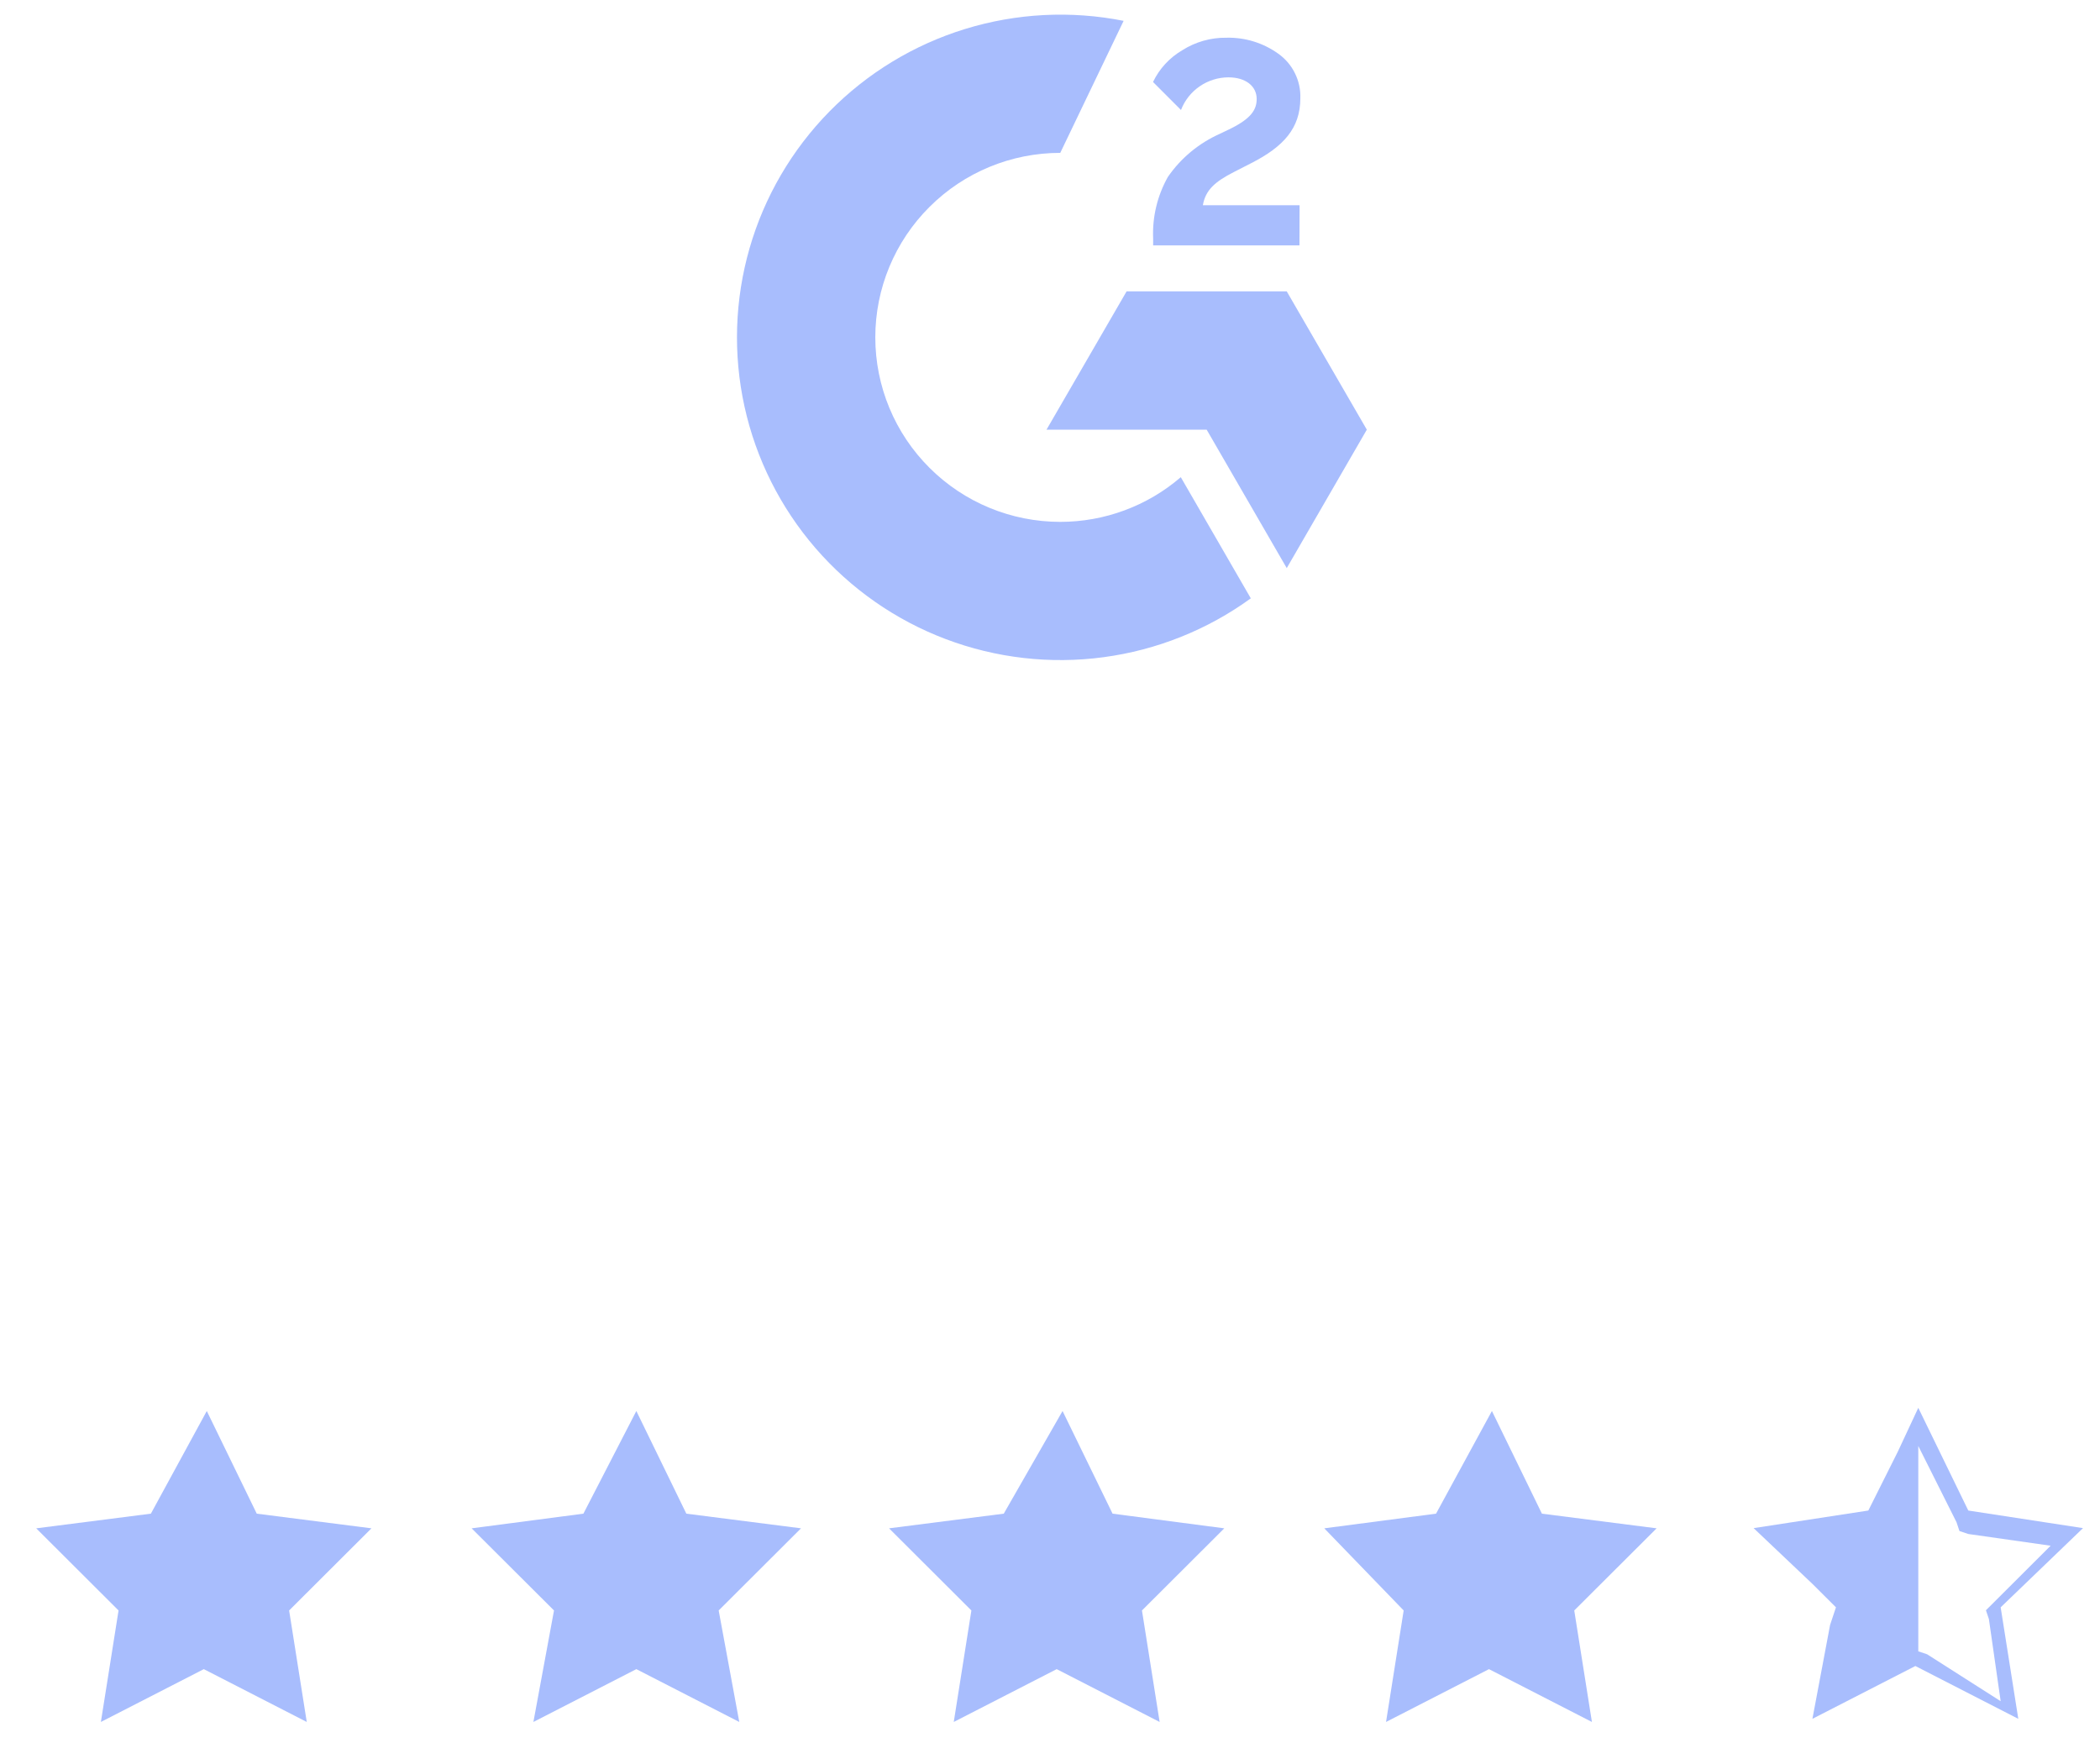
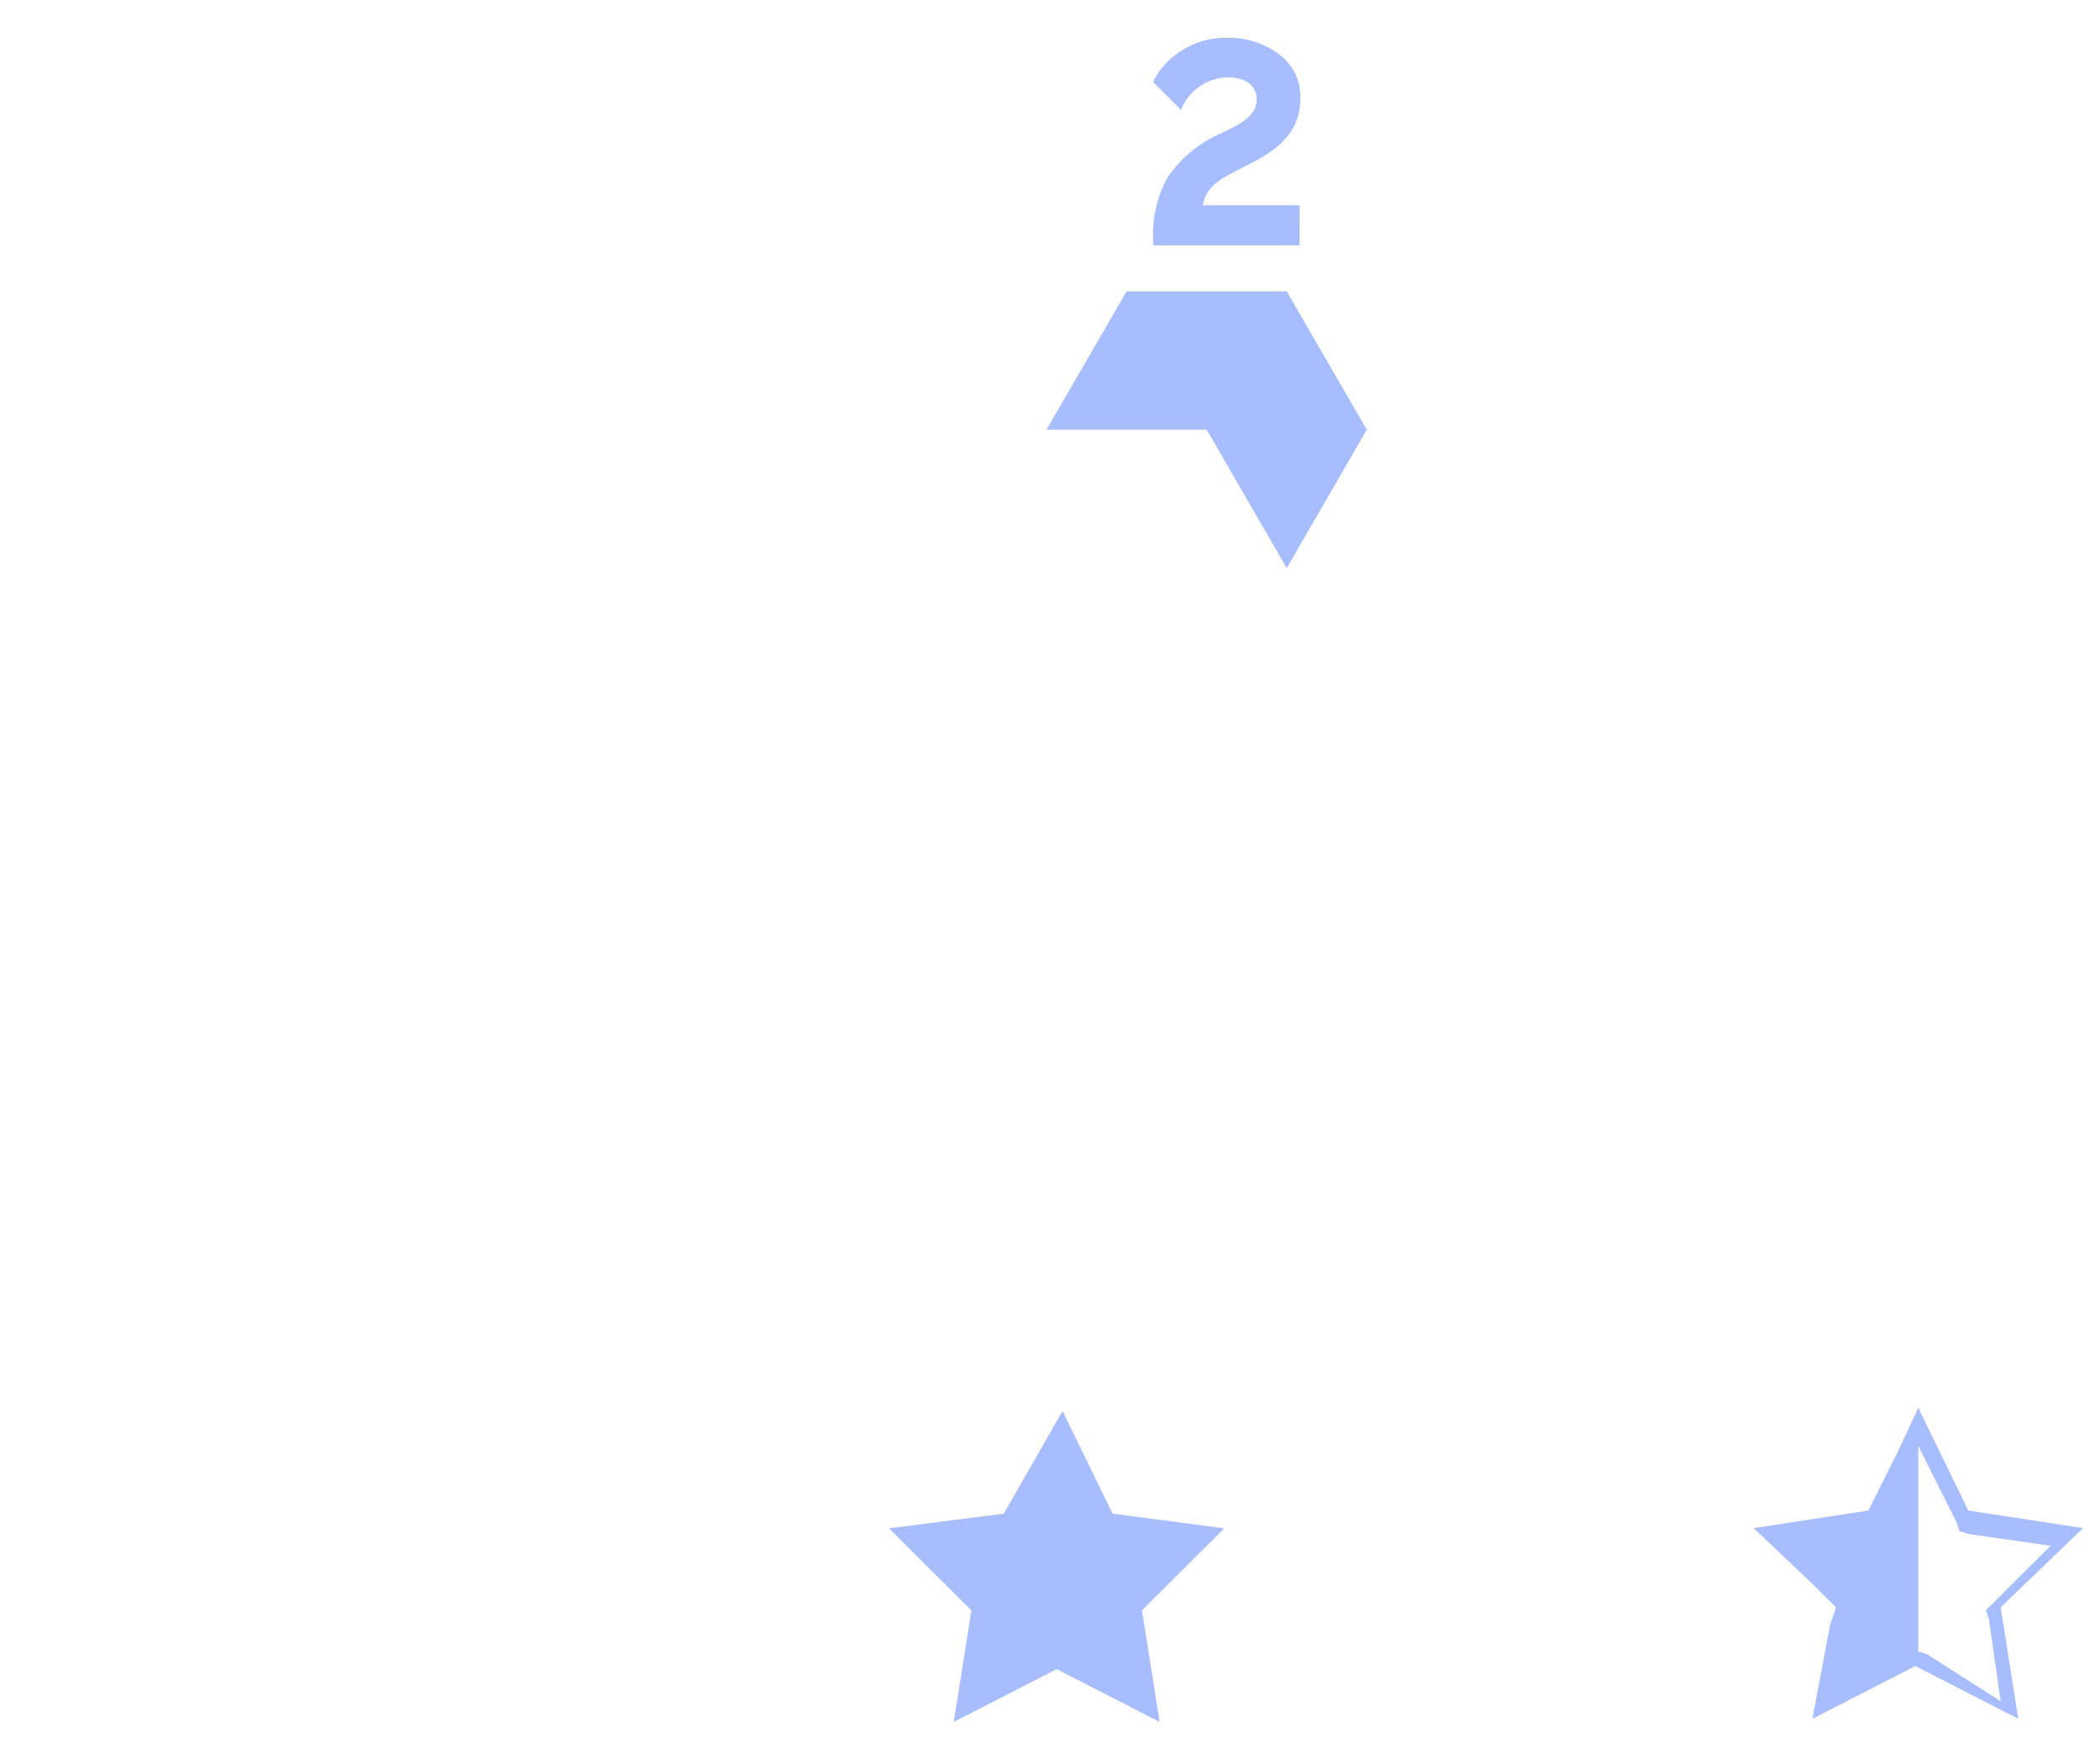
<svg xmlns="http://www.w3.org/2000/svg" width="53" height="44" viewBox="0 0 53 44" fill="none">
-   <path d="M5.219 35.611L6.48 38.202L9.375 38.572L7.297 40.645L7.742 43.459L5.144 42.126L2.546 43.459L2.992 40.645L0.914 38.572L3.808 38.202L5.219 35.611Z" fill="#A8BDFD" />
-   <path d="M16.06 35.611L17.322 38.202L20.216 38.572L18.138 40.645L18.658 43.459L16.06 42.126L13.462 43.459L13.982 40.645L11.903 38.572L14.724 38.202L16.06 35.611Z" fill="#A8BDFD" />
  <path d="M26.817 35.611L28.079 38.202L30.899 38.572L28.821 40.645L29.267 43.459L26.669 42.126L24.071 43.459L24.516 40.645L22.438 38.572L25.333 38.202L26.817 35.611Z" fill="#A8BDFD" />
-   <path d="M37.653 35.611L38.915 38.202L41.81 38.572L39.731 40.645L40.177 43.459L37.579 42.126L34.981 43.459L35.426 40.645L33.422 38.572L36.243 38.202L37.653 35.611Z" fill="#A8BDFD" />
  <path d="M52.571 38.567L49.676 38.123L48.414 35.531L47.895 36.642L47.153 38.123L44.258 38.567L45.742 39.974L46.336 40.566L46.188 41.01L45.742 43.38L48.34 42.047L50.938 43.38L50.493 40.566L52.571 38.567ZM48.637 41.751L48.414 41.677V36.494L49.379 38.419L49.453 38.641L49.676 38.715L51.754 39.011L50.27 40.492L50.121 40.64L50.196 40.862L50.493 42.935L48.637 41.751Z" fill="#A8BDFD" />
  <path d="M32.799 5.18H30.358C30.424 4.798 30.66 4.588 31.14 4.342L31.586 4.114C32.389 3.703 32.818 3.239 32.818 2.48C32.826 2.262 32.779 2.045 32.682 1.849C32.586 1.653 32.442 1.484 32.264 1.357C31.882 1.082 31.421 0.94 30.951 0.952C30.557 0.947 30.17 1.057 29.838 1.268C29.517 1.456 29.26 1.735 29.1 2.069L29.806 2.776C29.899 2.535 30.062 2.327 30.276 2.18C30.489 2.033 30.742 1.953 31.001 1.952C31.446 1.952 31.716 2.18 31.716 2.497C31.716 2.762 31.584 2.982 31.075 3.238L30.787 3.377C30.257 3.613 29.802 3.99 29.474 4.467C29.208 4.941 29.08 5.479 29.103 6.022V6.193H32.796L32.799 5.18Z" fill="#A8BDFD" />
  <path d="M32.475 7.354H28.433L26.412 10.844H30.454L32.475 14.338L34.496 10.844L32.475 7.354Z" fill="#A8BDFD" />
-   <path d="M26.759 13.171C25.521 13.171 24.334 12.681 23.459 11.807C22.583 10.934 22.091 9.75 22.091 8.514C22.091 7.279 22.583 6.095 23.459 5.222C24.334 4.348 25.521 3.858 26.759 3.858L28.358 0.526C27.027 0.262 25.652 0.333 24.356 0.732C23.06 1.131 21.884 1.846 20.934 2.813C19.985 3.779 19.291 4.966 18.917 6.267C18.543 7.567 18.499 8.941 18.79 10.262C19.081 11.584 19.698 12.812 20.584 13.837C21.471 14.861 22.599 15.649 23.867 16.129C25.135 16.609 26.503 16.767 27.848 16.587C29.192 16.408 30.471 15.897 31.568 15.101L29.801 12.043C28.956 12.771 27.876 13.171 26.759 13.171Z" fill="#A8BDFD" />
</svg>